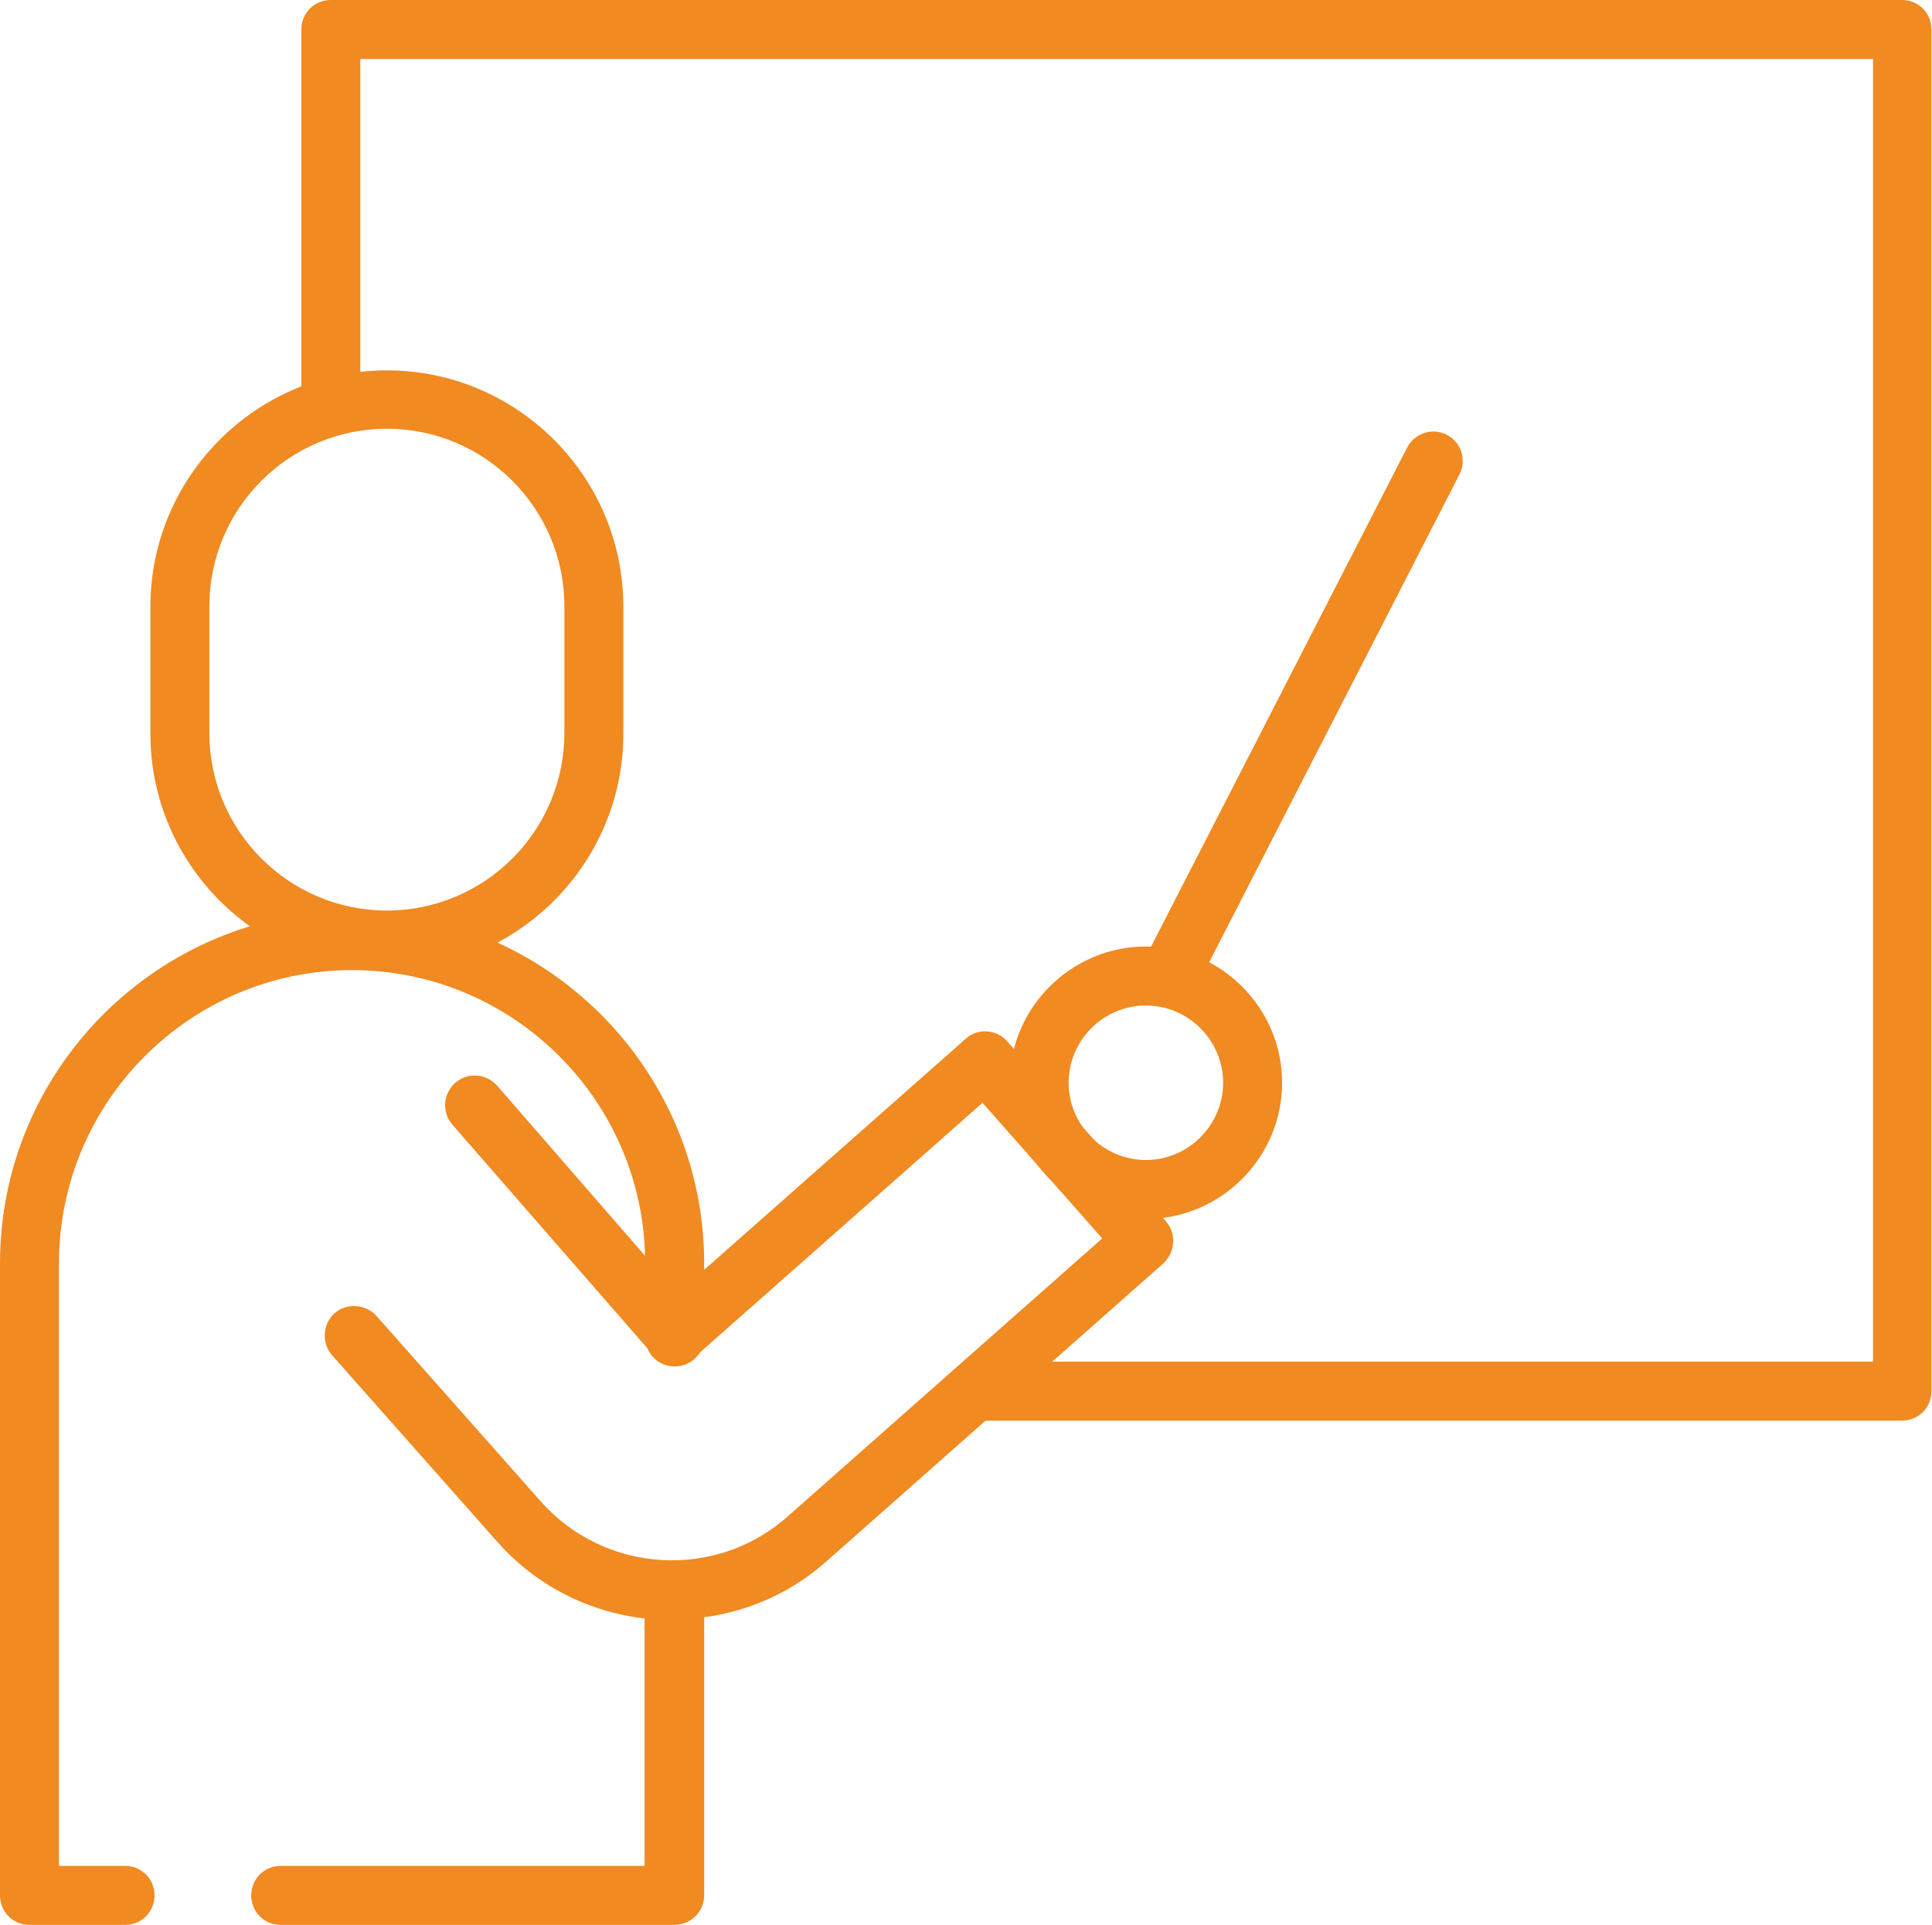
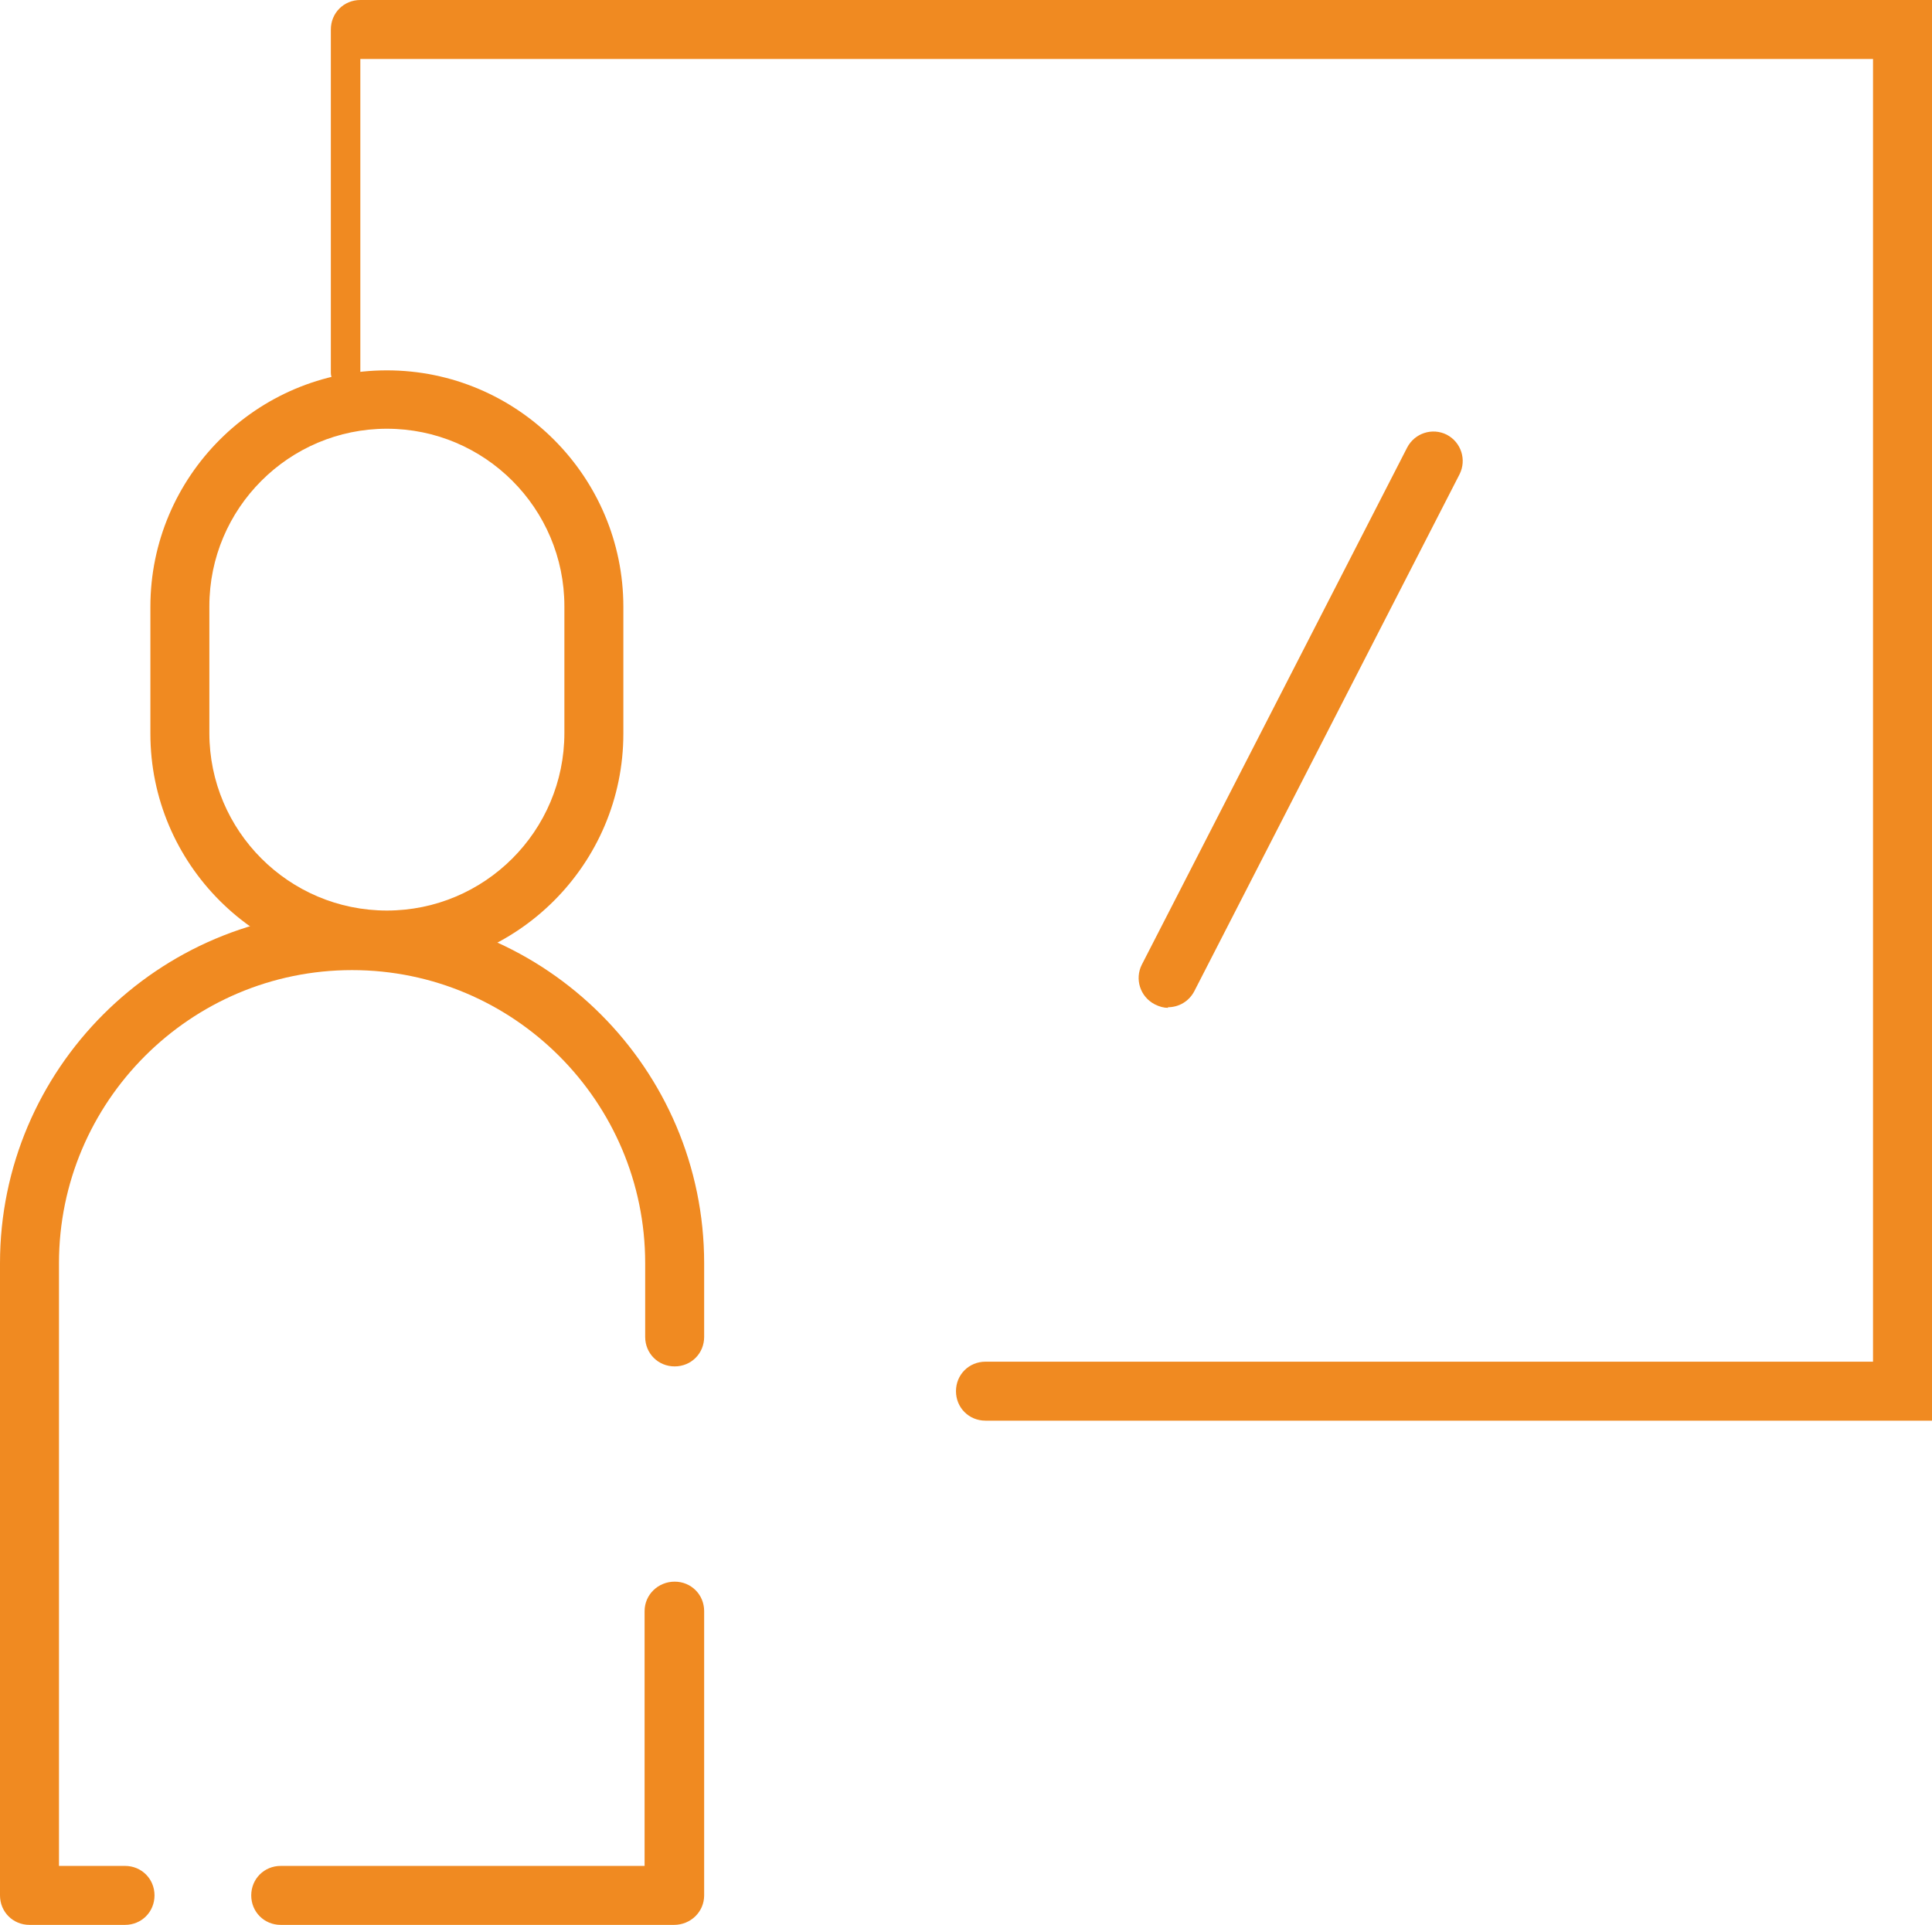
<svg xmlns="http://www.w3.org/2000/svg" id="Layer_2" data-name="Layer 2" viewBox="0 0 32.76 32.64">
  <defs>
    <style> .cls-1 { fill: #f08a21; } </style>
  </defs>
  <g id="Layer_1-2" data-name="Layer 1">
    <g>
-       <path class="cls-1" d="M32.26,24.09h-15.55c-.28,0-.5-.22-.5-.5s.22-.5.5-.5h15.05V1H6.11v5.82c0,.28-.22.5-.5.5s-.5-.22-.5-.5V.5c0-.28.22-.5.5-.5h26.64c.28,0,.5.22.5.5v23.09c0,.28-.22.5-.5.5Z" />
+       <path class="cls-1" d="M32.26,24.09h-15.55c-.28,0-.5-.22-.5-.5s.22-.5.5-.5h15.05V1H6.11v5.82s-.5-.22-.5-.5V.5c0-.28.22-.5.5-.5h26.64c.28,0,.5.22.5.5v23.09c0,.28-.22.5-.5.5Z" />
      <path class="cls-1" d="M6.56,16.45c-2.21,0-4.01-1.8-4.01-4.01v-2.15c0-2.21,1.8-4.01,4.01-4.01s4.01,1.8,4.01,4.01v2.15c0,2.21-1.8,4.01-4.01,4.01ZM6.56,7.27c-1.66,0-3.01,1.35-3.01,3.01v2.15c0,1.66,1.35,3.01,3.01,3.01s3.01-1.35,3.01-3.01v-2.15c0-1.66-1.35-3.01-3.01-3.01Z" />
      <path class="cls-1" d="M2.12,32.64H.5c-.28,0-.5-.22-.5-.5v-10.72c0-3.29,2.68-5.97,5.97-5.97s5.97,2.68,5.97,5.97v1.25c0,.28-.22.5-.5.5s-.5-.22-.5-.5v-1.25c0-2.74-2.23-4.97-4.97-4.97s-4.97,2.23-4.97,4.97v10.22h1.12c.28,0,.5.22.5.5s-.22.5-.5.5Z" />
      <path class="cls-1" d="M11.43,32.64h-6.67c-.28,0-.5-.22-.5-.5s.22-.5.5-.5h6.17v-4.32c0-.28.23-.5.51-.5h0c.28,0,.5.22.5.5v4.82c0,.28-.23.5-.51.5Z" />
-       <path class="cls-1" d="M11.39,27.47c-1.1,0-2.19-.45-2.97-1.34l-2.79-3.15c-.18-.21-.16-.52.04-.71.21-.18.52-.16.71.04l2.79,3.15c1.08,1.22,2.96,1.34,4.18.26l5.34-4.72-2.03-2.3-4.89,4.32c-.1.09-.23.13-.36.12-.13,0-.26-.07-.34-.17l-3.4-3.9c-.18-.21-.16-.52.05-.71.21-.18.52-.16.71.05l3.06,3.52,4.89-4.32c.1-.09.23-.13.36-.12s.26.07.34.17l2.69,3.05c.18.21.16.52-.04.71l-5.71,5.05c-.75.67-1.69.99-2.62.99Z" />
-       <path class="cls-1" d="M19.43,20.67c-1.27,0-2.31-1.04-2.31-2.31s1.04-2.31,2.31-2.31,2.31,1.04,2.31,2.31-1.04,2.31-2.31,2.31ZM19.43,17.05c-.72,0-1.31.59-1.31,1.31s.59,1.31,1.31,1.31,1.31-.59,1.31-1.31-.59-1.31-1.31-1.31Z" />
      <path class="cls-1" d="M19.81,17.09c-.08,0-.15-.02-.23-.06-.25-.13-.34-.43-.22-.67l4.5-8.77c.13-.25.43-.34.67-.22.25.13.34.43.22.67l-4.5,8.77c-.09.17-.26.27-.45.27Z" />
    </g>
  </g>
</svg>